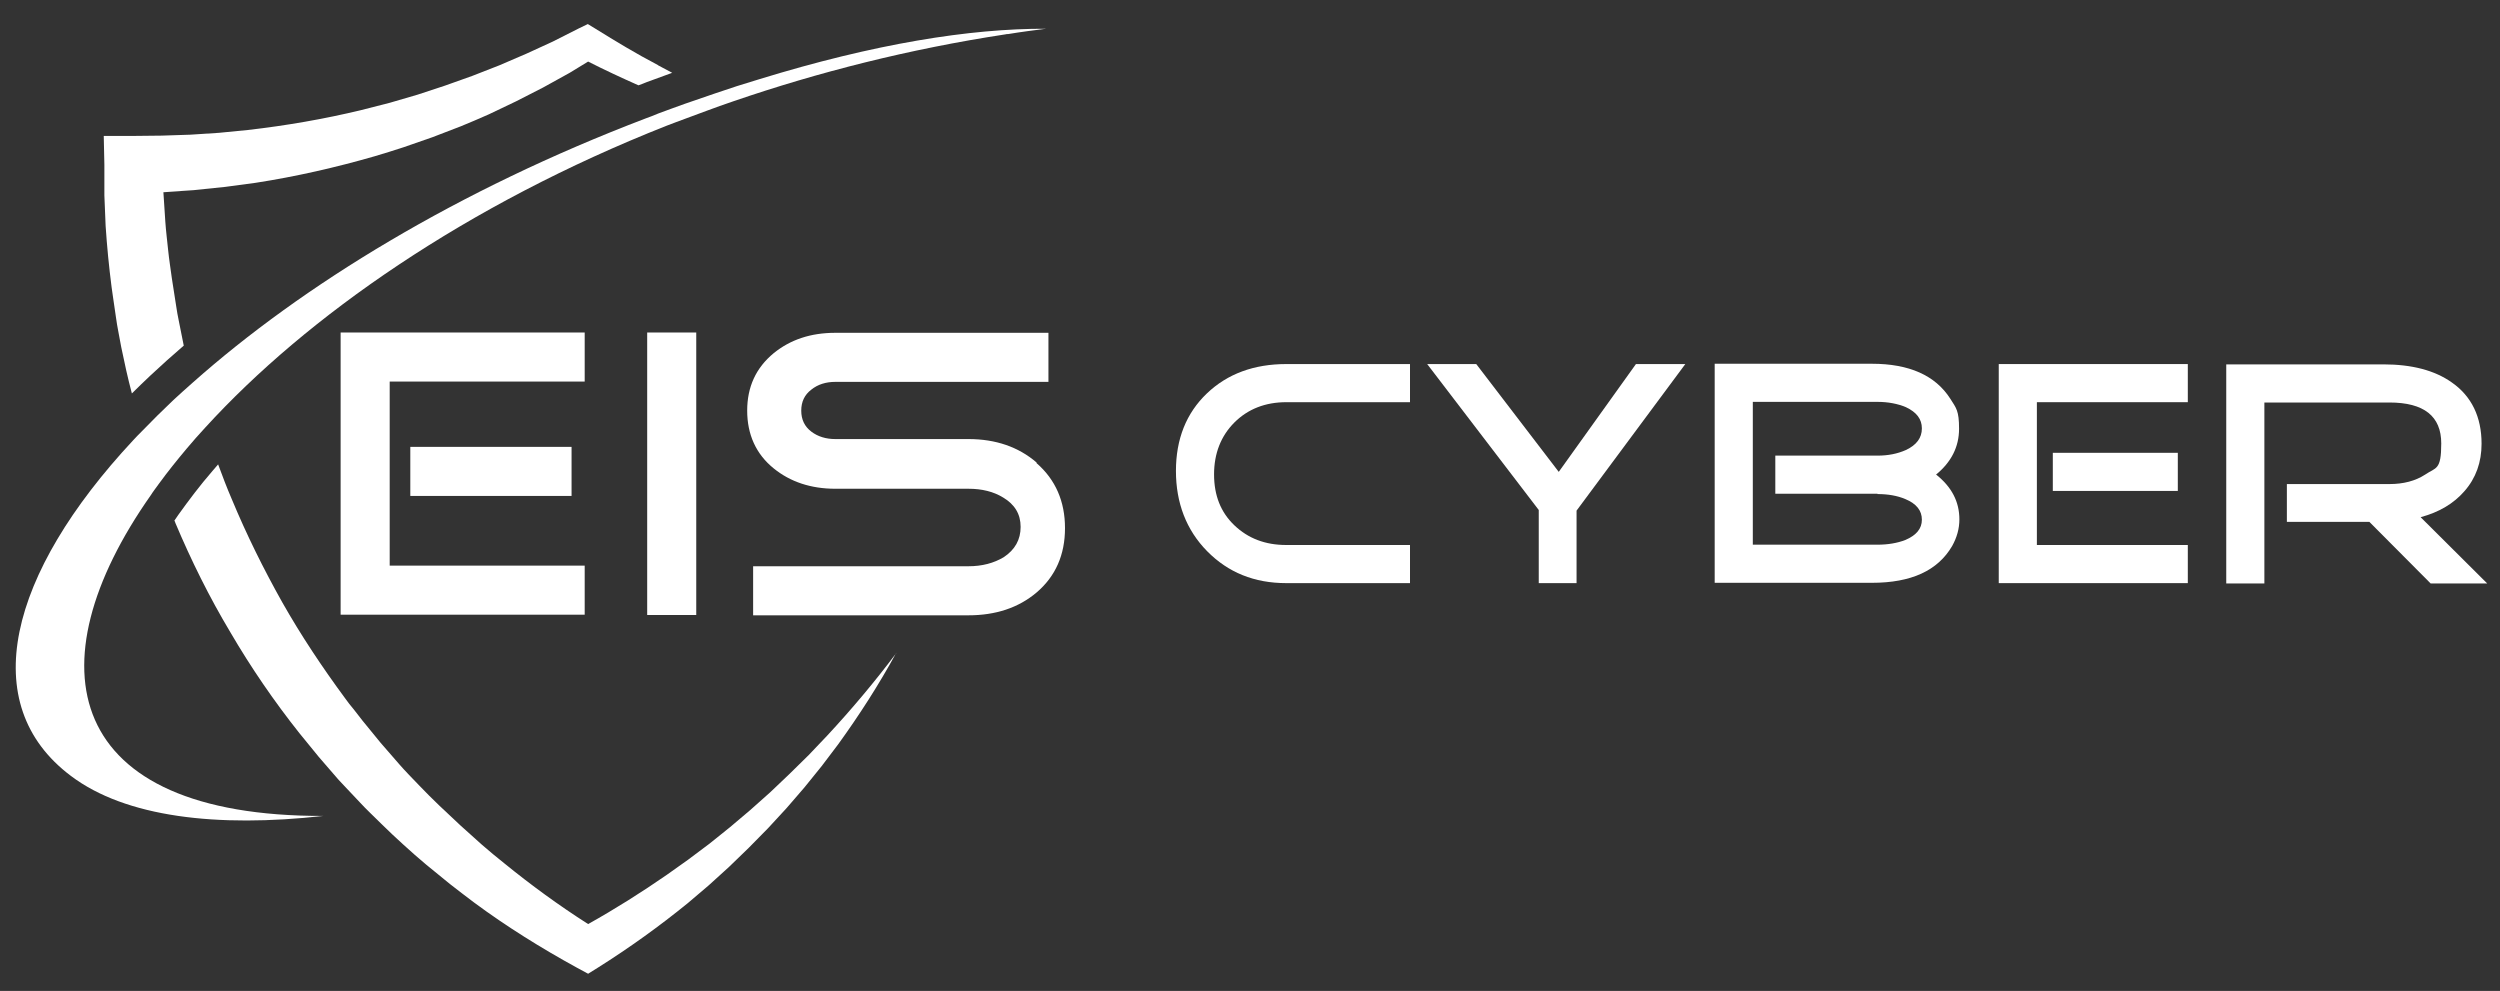
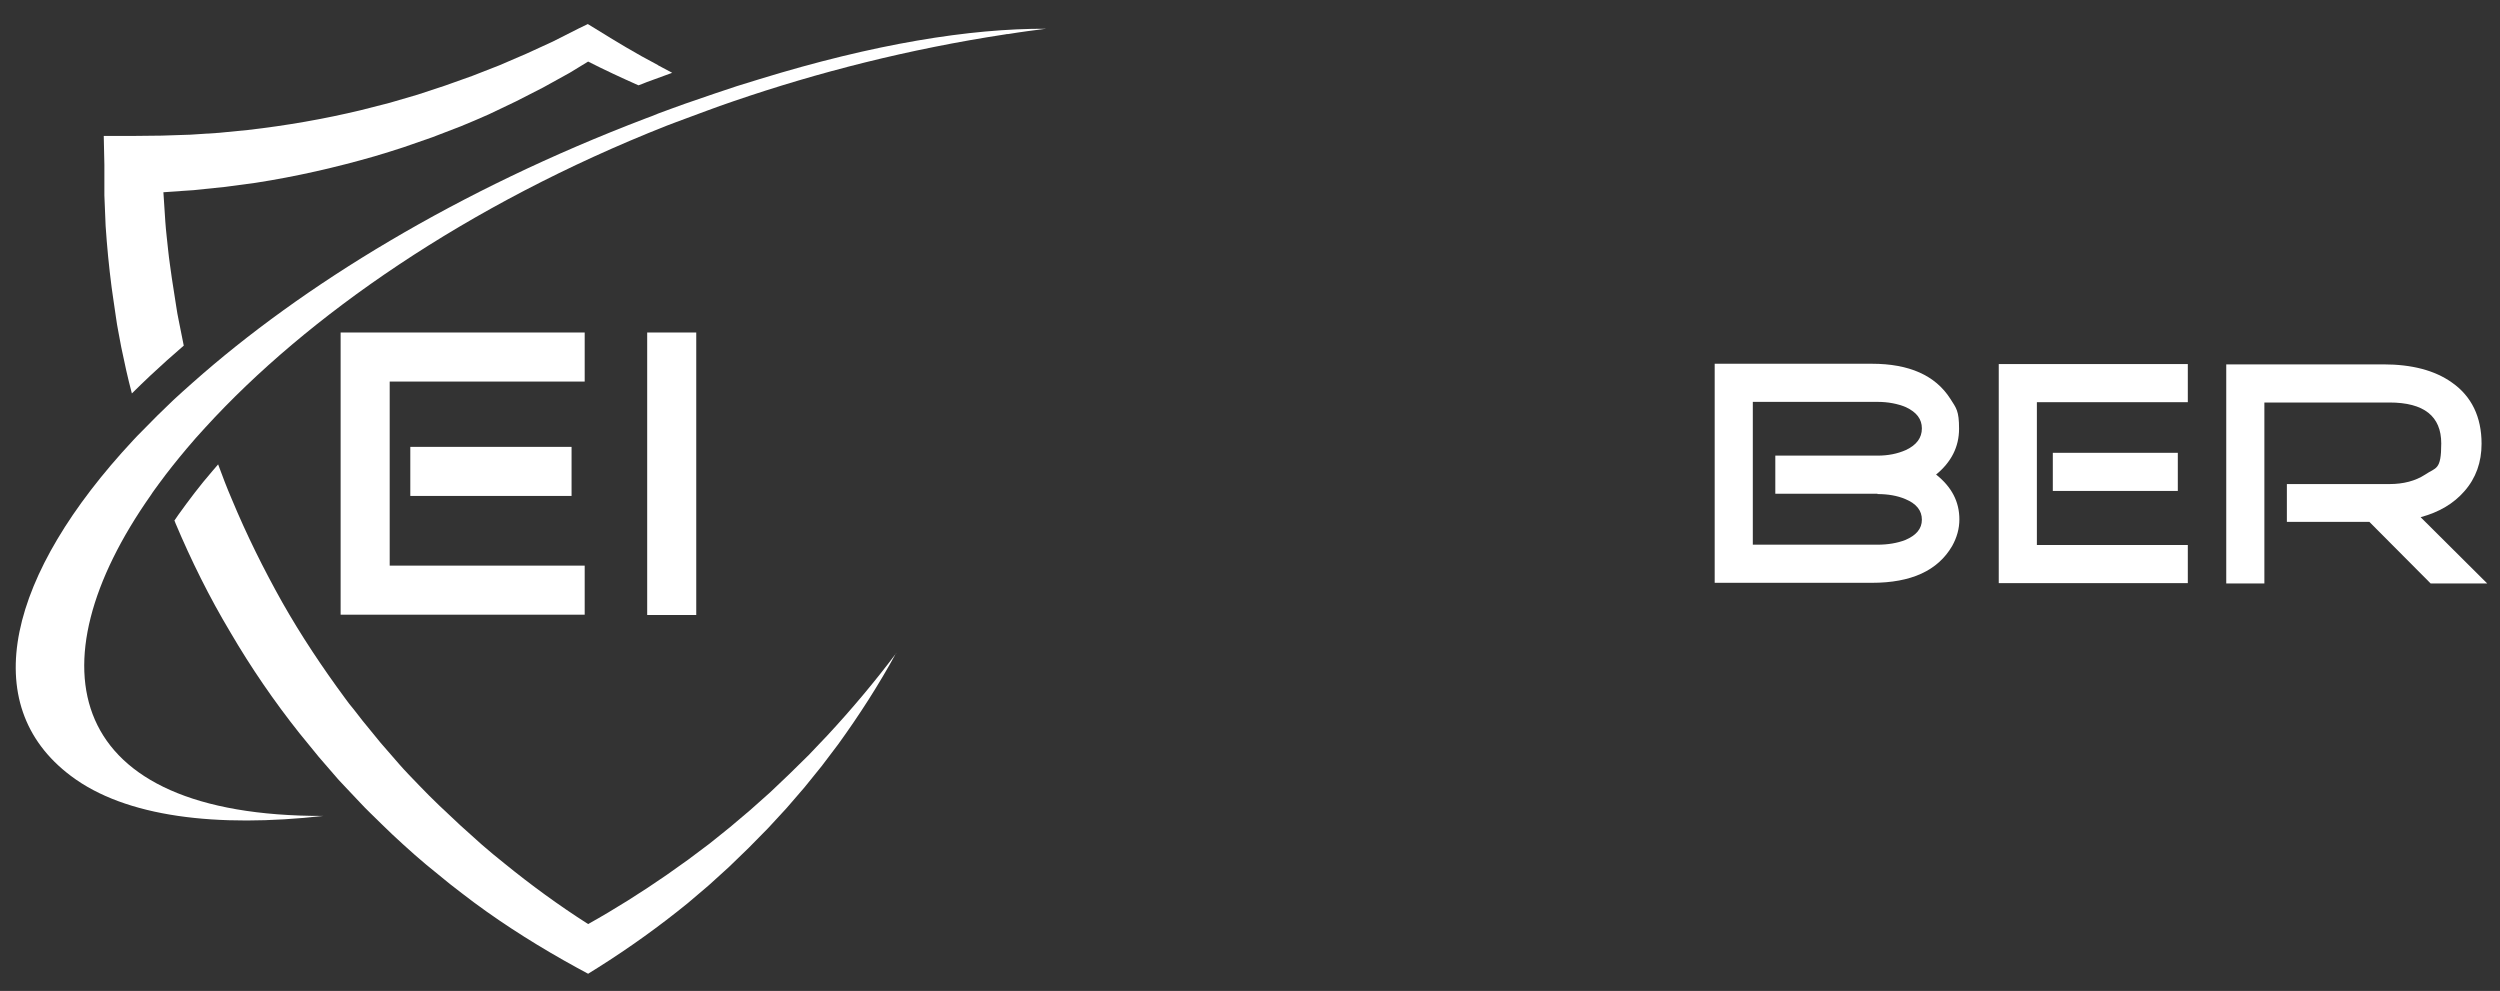
<svg xmlns="http://www.w3.org/2000/svg" width="800" height="317.1" viewBox="0 0 800 317.1">
  <rect x="0" y="0" width="800" height="317.1" fill="#333333" stroke="none" />
  <defs>
    <style> .cls-1 { fill: #fff; } </style>
  </defs>
  <g>
    <g id="Layer_1">
      <g>
        <g>
-           <path class="cls-1" d="M411.6,128.7h39.6v-12.2h-39.6c-10.3,0-18.8,3.1-25.4,9.4-6.6,6.3-9.9,14.6-9.9,24.8s3.3,18.9,10,25.7c6.7,6.8,15.1,10.2,25.3,10.2h39.6v-12.2h-39.6c-6.7,0-12.2-2.1-16.6-6.3-4.4-4.2-6.5-9.6-6.5-16.3s2.2-12.3,6.5-16.6c4.3-4.3,9.9-6.5,16.6-6.5Z" />
-           <path class="cls-1" d="M523.5,116.5l-24.7,34.5-26.4-34.5h-15.7l35.7,46.7v23.4h12.1v-23.2l34.8-46.9h-15.8Z" />
          <path class="cls-1" d="M619.5,151.9c4.9-4,7.4-8.9,7.4-14.7s-.9-6.6-2.8-9.6c-4.8-7.5-13.2-11.2-25.1-11.2h-50.3v70.1h50.3c12.6,0,21.1-3.9,25.7-11.8,1.5-2.7,2.3-5.5,2.3-8.5,0-5.7-2.5-10.4-7.4-14.3ZM600.8,158.1c3.3,0,6.3.5,8.9,1.6,3.6,1.5,5.3,3.7,5.3,6.6s-1.8,5-5.3,6.5c-2.6,1-5.6,1.5-8.9,1.5h-39.9v-45.7h39.9c3.4,0,6.5.6,9.1,1.7,3.4,1.6,5.1,3.8,5.1,6.8s-1.7,5.3-5.1,6.9c-2.7,1.2-5.7,1.8-9.1,1.8h-32.7v12.2h32.7Z" />
          <polygon class="cls-1" points="700.1 116.5 639.6 116.5 639.6 186.6 700.1 186.6 700.1 174.4 651.8 174.4 651.8 128.7 700.1 128.7 700.1 116.5" />
          <rect class="cls-1" x="656.9" y="144.9" width="40" height="12.2" />
          <path class="cls-1" d="M774.6,165.5c5.9-1.6,10.5-4.3,14-8.3,3.7-4.2,5.5-9.3,5.5-15.2,0-8.6-3.2-15.2-9.5-19.6-5.5-3.9-12.8-5.8-21.9-5.8h-50.3v70.1h12.2v-57.9h40c11.1,0,16.6,4.4,16.6,13.1s-1.7,7.6-5.2,10c-3.1,2-6.9,3-11.4,3h-32.8v12.1h26.4l19.6,19.7h18.1l-21.2-21.1Z" />
        </g>
        <g>
          <path class="cls-1" d="M131.3,143v15.7h51.6v-15.7h-51.6Z" />
          <polygon class="cls-1" points="124.7 122.1 124.7 181 187.1 181 187.1 196.7 109 196.7 109 106.4 187.1 106.4 187.1 122.1 124.7 122.1" />
          <path class="cls-1" d="M207.1,106.4v90.4h15.7v-90.4h-15.7Z" />
-           <path class="cls-1" d="M331.7,148c-5.8-5-13.1-7.5-21.8-7.5h-42.6c-3,0-5.6-.8-7.7-2.4-2.1-1.6-3.2-3.8-3.2-6.7s1.1-5.1,3.2-6.7c2.1-1.7,4.7-2.5,7.7-2.5h68.2v-15.7h-68.2c-7.9,0-14.4,2.2-19.7,6.5-5.7,4.7-8.5,10.8-8.5,18.4s2.8,13.9,8.5,18.5c5.3,4.3,11.9,6.5,19.7,6.5h42.6c4.3,0,8,.9,11.1,2.8,3.7,2.2,5.6,5.3,5.6,9.4s-1.8,7.3-5.4,9.7c-3.2,1.9-6.9,2.9-11.3,2.9h-68.9v15.7h68.9c8.7,0,16-2.4,21.8-7.3,6.1-5.2,9.1-12.1,9.1-20.6s-3-15.5-9.1-20.8Z" />
          <path class="cls-1" d="M334.7,9.2c-3.9.5-7.9,1-12.1,1.7-.3,0-.6,0-.9.1-30.8,4.7-59.9,12.1-87,21.4-2.9,1-5.8,2-8.7,3.1-3.3,1.2-6.5,2.4-9.7,3.6-1,.4-1.9.7-2.9,1.1-64.1,25.3-115.3,61.1-147.7,96.6-2.1,2.3-4.1,4.5-6,6.8-3.1,3.7-6,7.3-8.7,11-.9,1.3-1.9,2.5-2.7,3.8-38.5,54.7-27.7,102.9,55.2,102.7-34.1,3.8-63.3.4-80.8-12.8-30.5-22.9-20-64.6,19.9-107.4.9-1,1.9-2,2.9-3,3.2-3.3,6.5-6.6,10-9.9,2-1.8,4-3.7,6.1-5.5,35.1-31.2,84.9-61.7,145-84.6,1.4-.5,2.7-1,4.1-1.6,2.8-1,5.6-2.1,8.5-3.1,3.2-1.1,6.4-2.2,9.6-3.3,4.6-1.6,9.3-3.1,14-4.5,37-11.4,67.6-16.3,91.9-16.2Z" />
          <path class="cls-1" d="M210.6,20.9c1.5.8,3,1.6,4.5,2.4-2.7,1-5.5,2-8.2,3h0c-.9.4-1.8.7-2.6,1-5.4-2.4-10.8-4.9-16.1-7.6l-5.9,3.6-8.5,4.7-8.6,4.4-8.8,4.2c-3,1.3-5.9,2.6-8.9,3.8l-9.1,3.5-9.2,3.2c-3.1,1-6.2,2-9.3,2.9-12.5,3.6-25.2,6.5-38.1,8.5l-9.7,1.3-9.7,1-9.8.7h-.3s0,.2,0,.2l.6,9.2c.2,3,.6,6.1.9,9.1.3,3,.8,6.1,1.2,9.1.2,1.5.5,3,.7,4.5l.7,4.5c.2,1.5.5,3,.8,4.5l.9,4.5c.2,1.2.5,2.3.7,3.5-3.6,3.1-7.2,6.3-10.6,9.5-2,1.9-4,3.8-6,5.8-1.3-4.9-2.4-9.9-3.4-14.8l-.9-4.8c-.3-1.6-.6-3.2-.8-4.8l-.7-4.8c-.2-1.6-.5-3.2-.7-4.9-.4-3.2-.8-6.5-1.1-9.7-.3-3.3-.6-6.5-.8-9.8-.1-3.3-.3-6.5-.4-9.8v-9.8c0,0-.2-9.2-.2-9.2h9.3c0,0,9.2-.1,9.2-.1l9.2-.3,9.2-.6,9.2-.9c12.2-1.4,24.4-3.5,36.4-6.4l9-2.3,8.9-2.6,8.8-2.9,8.7-3.1,8.7-3.4,8.6-3.7,8.5-3.9,8.3-4.2,2.9-1.4,2.3,1.4c6.6,4.1,13.2,8.1,20.1,11.7Z" />
          <path class="cls-1" d="M286.8,208.9c-5.5,10.1-11.8,19.9-18.6,29.3l-5.3,7-5.5,6.8-5.7,6.6-5.9,6.4-6.2,6.3-6.3,6.1-6.5,5.9-6.7,5.7c-9.1,7.4-18.7,14.3-28.7,20.6l-3.2,2-3.7-2c-11.3-6.2-22.4-13.1-32.8-20.8-2.6-2-5.2-3.9-7.7-5.9-2.5-2.1-5.1-4.1-7.6-6.2-2.5-2.1-4.9-4.2-7.3-6.4-2.4-2.2-4.8-4.4-7.1-6.7-2.3-2.3-4.7-4.5-6.9-6.9-2.2-2.4-4.5-4.7-6.7-7.1-2.1-2.5-4.3-4.9-6.4-7.4l-3.1-3.8c-1-1.3-2.1-2.5-3.1-3.8-8.1-10.2-15.5-21-22.1-32.3-6.7-11.2-12.5-22.9-17.6-35,0-.2-.2-.5-.3-.7.4-.6.9-1.3,1.3-1.9,3.3-4.6,6.9-9.4,10.9-14,.6-.7,1.2-1.4,1.8-2.1,1.4,3.8,2.8,7.5,4.4,11.2,4.7,11.3,10.1,22.2,16.1,32.9,6,10.6,12.8,20.8,20.1,30.7.9,1.3,1.8,2.4,2.8,3.6l2.8,3.6c1.9,2.4,3.9,4.7,5.8,7.1,2,2.3,4,4.6,6,6.9,2,2.3,4.2,4.5,6.3,6.7,2.1,2.2,4.3,4.4,6.5,6.5,2.2,2.1,4.5,4.2,6.7,6.3,2.3,2.1,4.6,4.1,6.9,6.2,2.3,2,4.7,4,7.1,5.9,8.6,7,17.5,13.5,26.9,19.5,8.6-4.8,17-10.1,25.1-15.7l6.9-4.9,6.8-5.1,6.6-5.3,6.5-5.5,6.4-5.7,6.2-5.9,6.1-6,5.9-6.2c7.8-8.4,15.2-17.2,22.1-26.4Z" />
        </g>
      </g>
    </g>
  </g>
</svg>